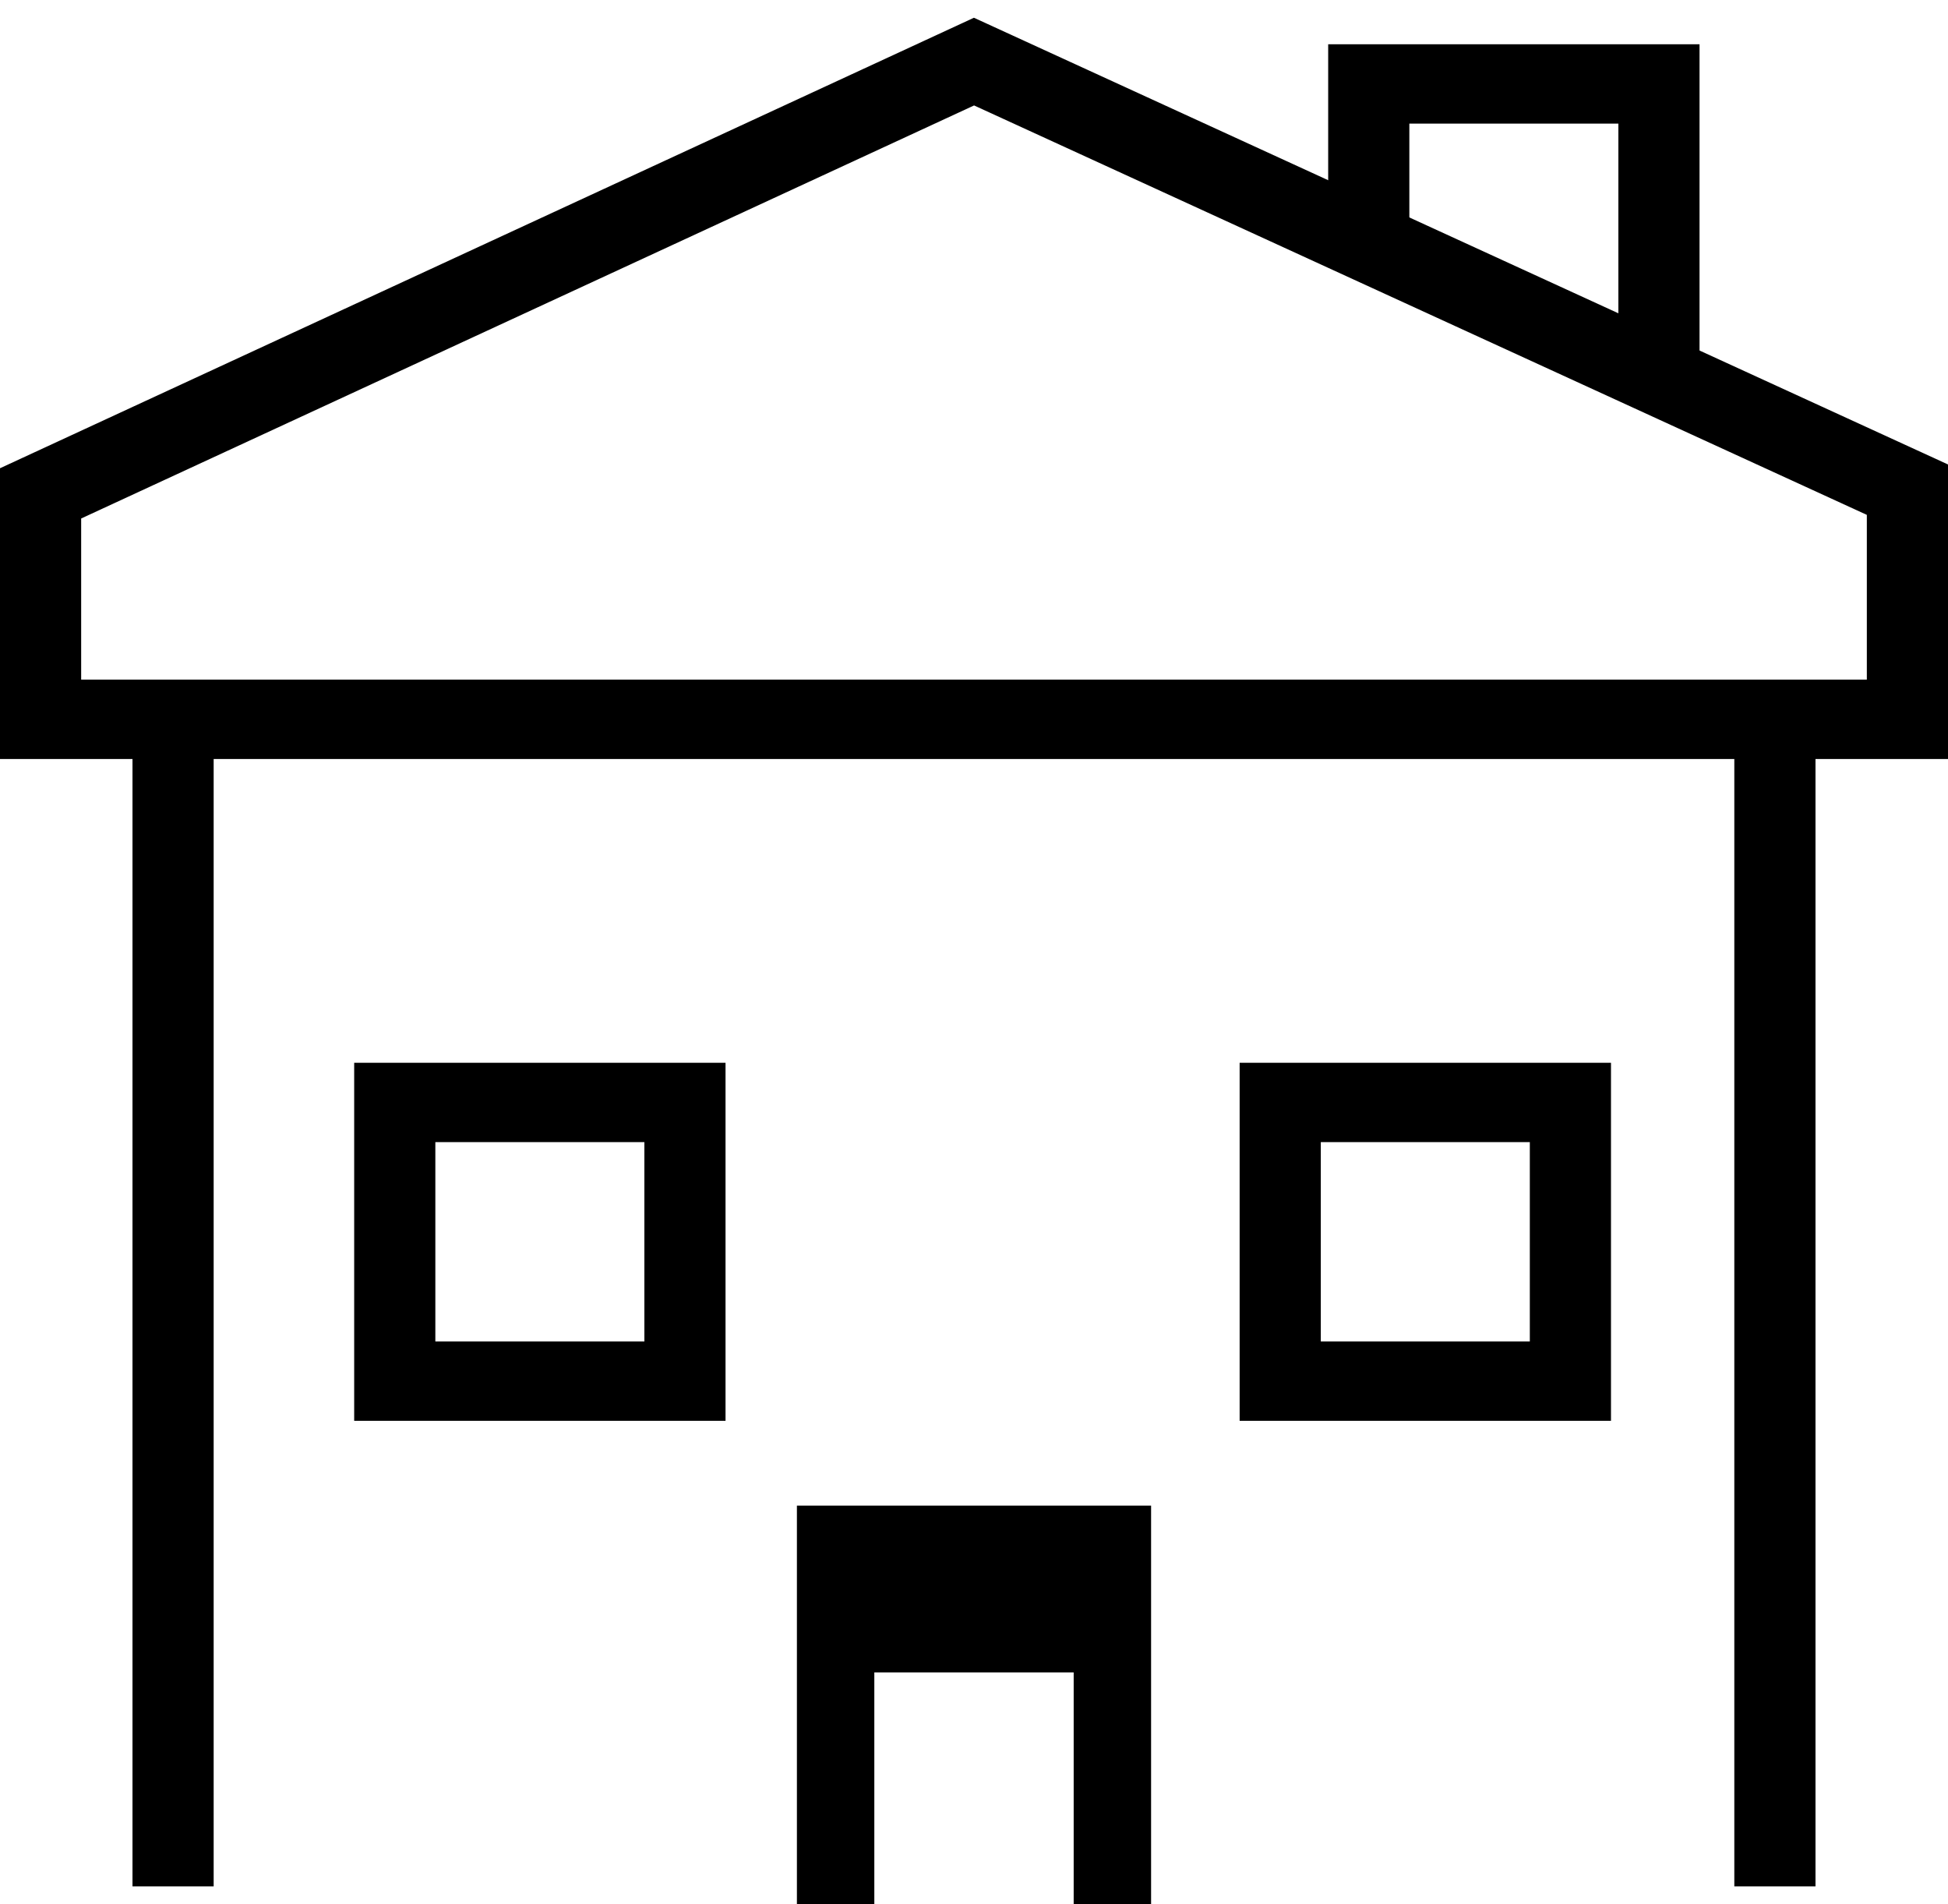
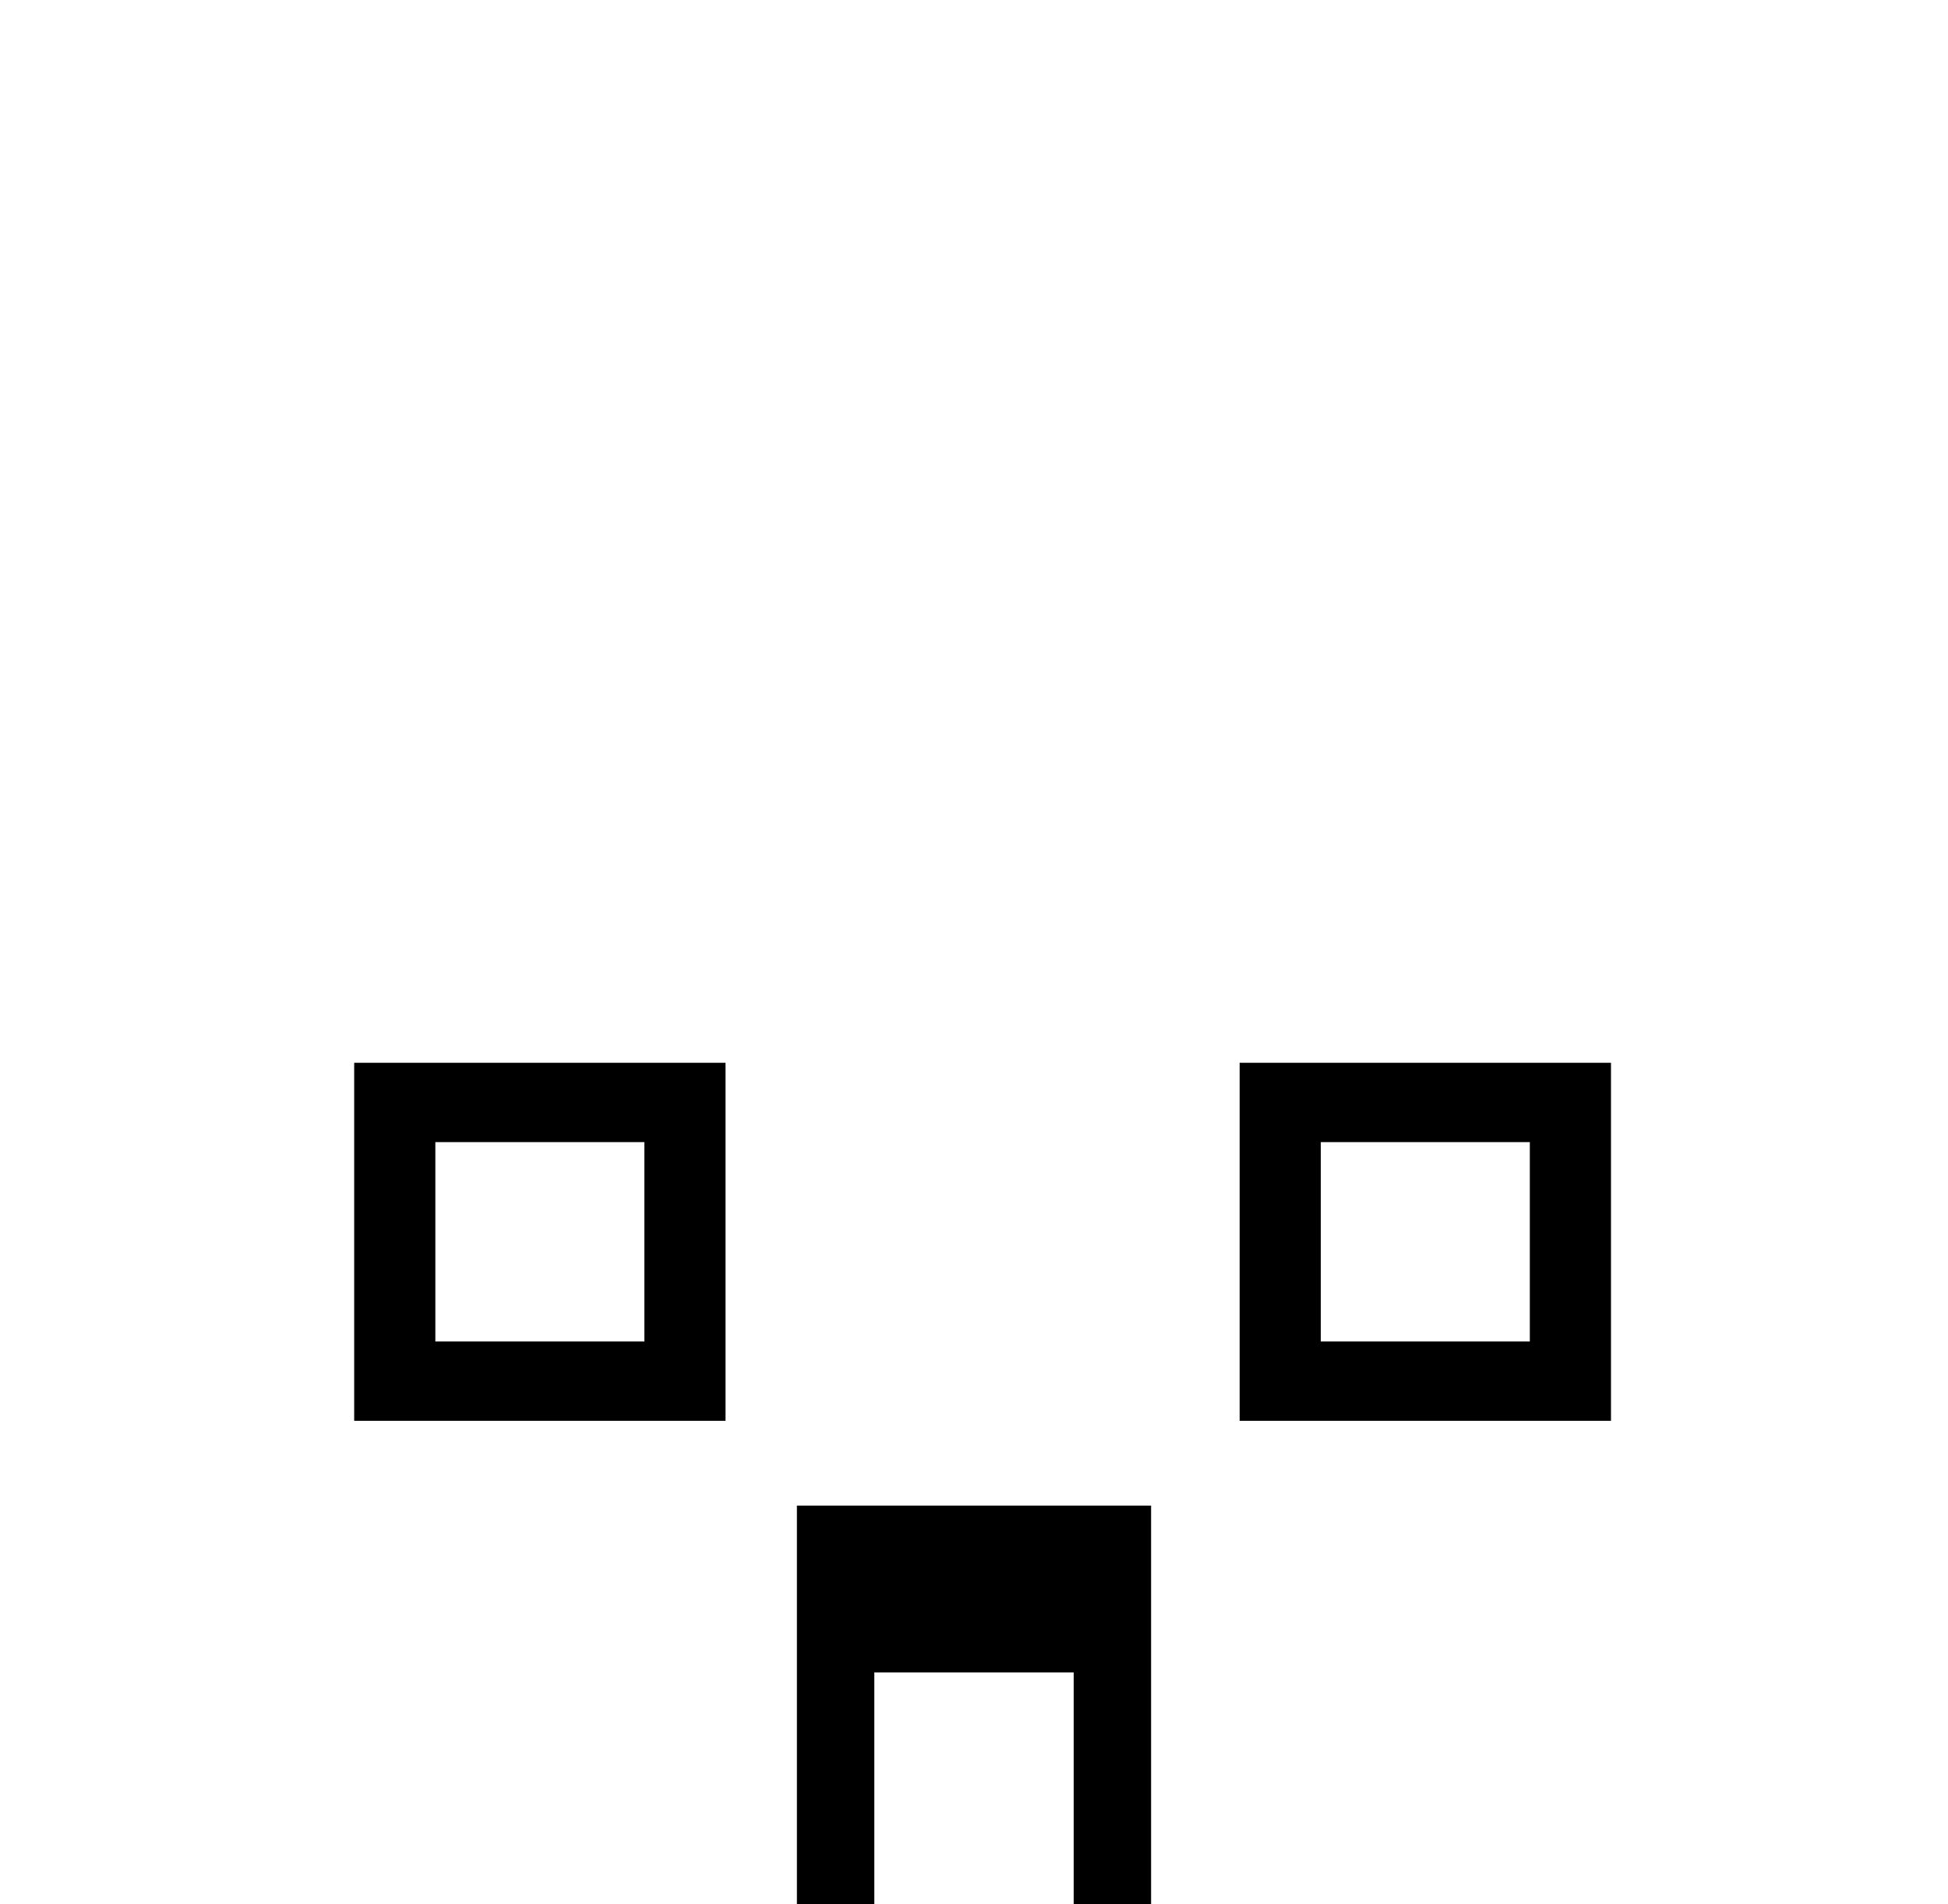
<svg xmlns="http://www.w3.org/2000/svg" width="176" height="172" viewBox="0 0 176 172" fill="none">
  <g clip-path="url(#clip0_97_2)">
-     <path d="M87.993 1.603L0 42.297V68.558H11.97V170.397H19.304V68.558H156.694V170.397H164.028V68.558H176V41.955L87.993 1.603ZM168.667 61.391H7.333V46.835L88.007 9.525L168.667 46.508V61.391H168.667Z" fill="black" />
    <path d="M65.551 96H32V128.343H65.551V96ZM58.218 121.176H39.333V103.167H58.218V121.176Z" fill="black" />
    <path d="M145.551 96H112V128.343H145.551V96ZM138.218 121.176H119.333V103.167H138.218V121.176Z" fill="black" />
-     <path d="M153.551 4H120V22L153.551 36.343V4ZM146.218 29.176L127.333 24V11.167H146.218V29.176Z" fill="black" />
    <path d="M72 204H104V136H72V204ZM78.994 151.067H97.006V188.934H78.994V151.067Z" fill="black" />
  </g>
  <defs>
    <clipPath id="clip0_97_2">
      <rect width="44" height="43" fill="white" transform="scale(4)" />
    </clipPath>
  </defs>
</svg>